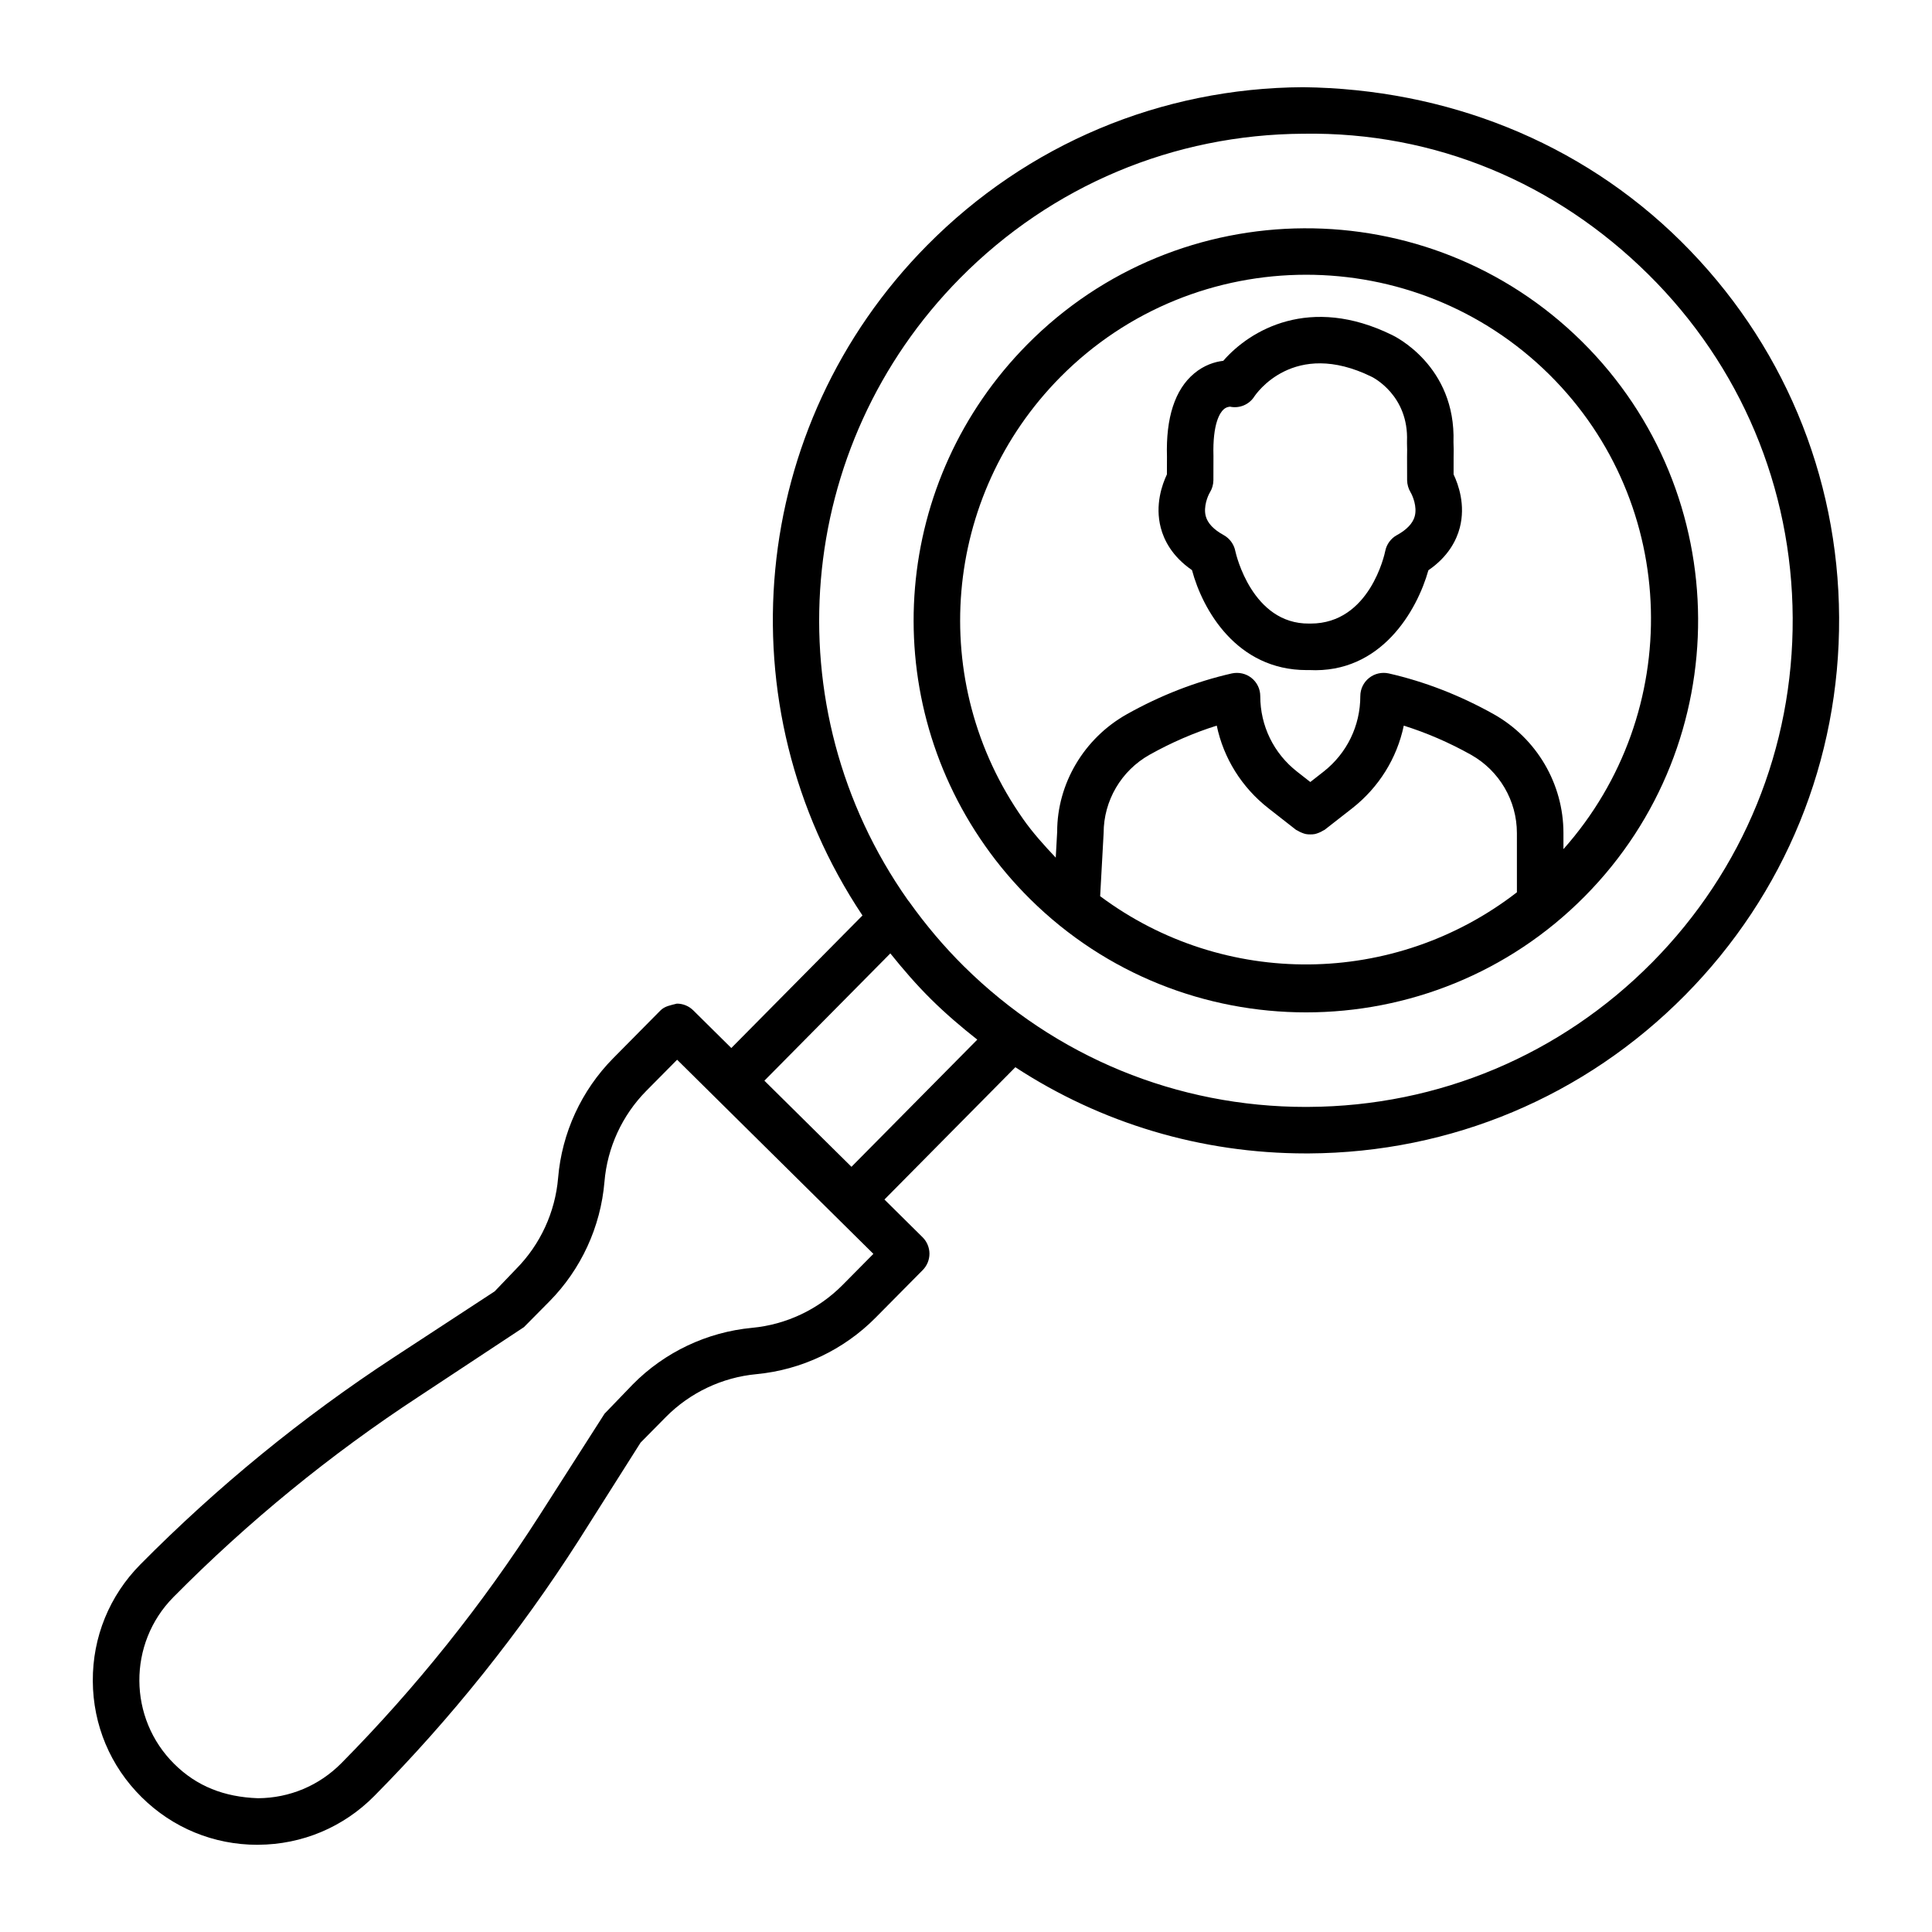
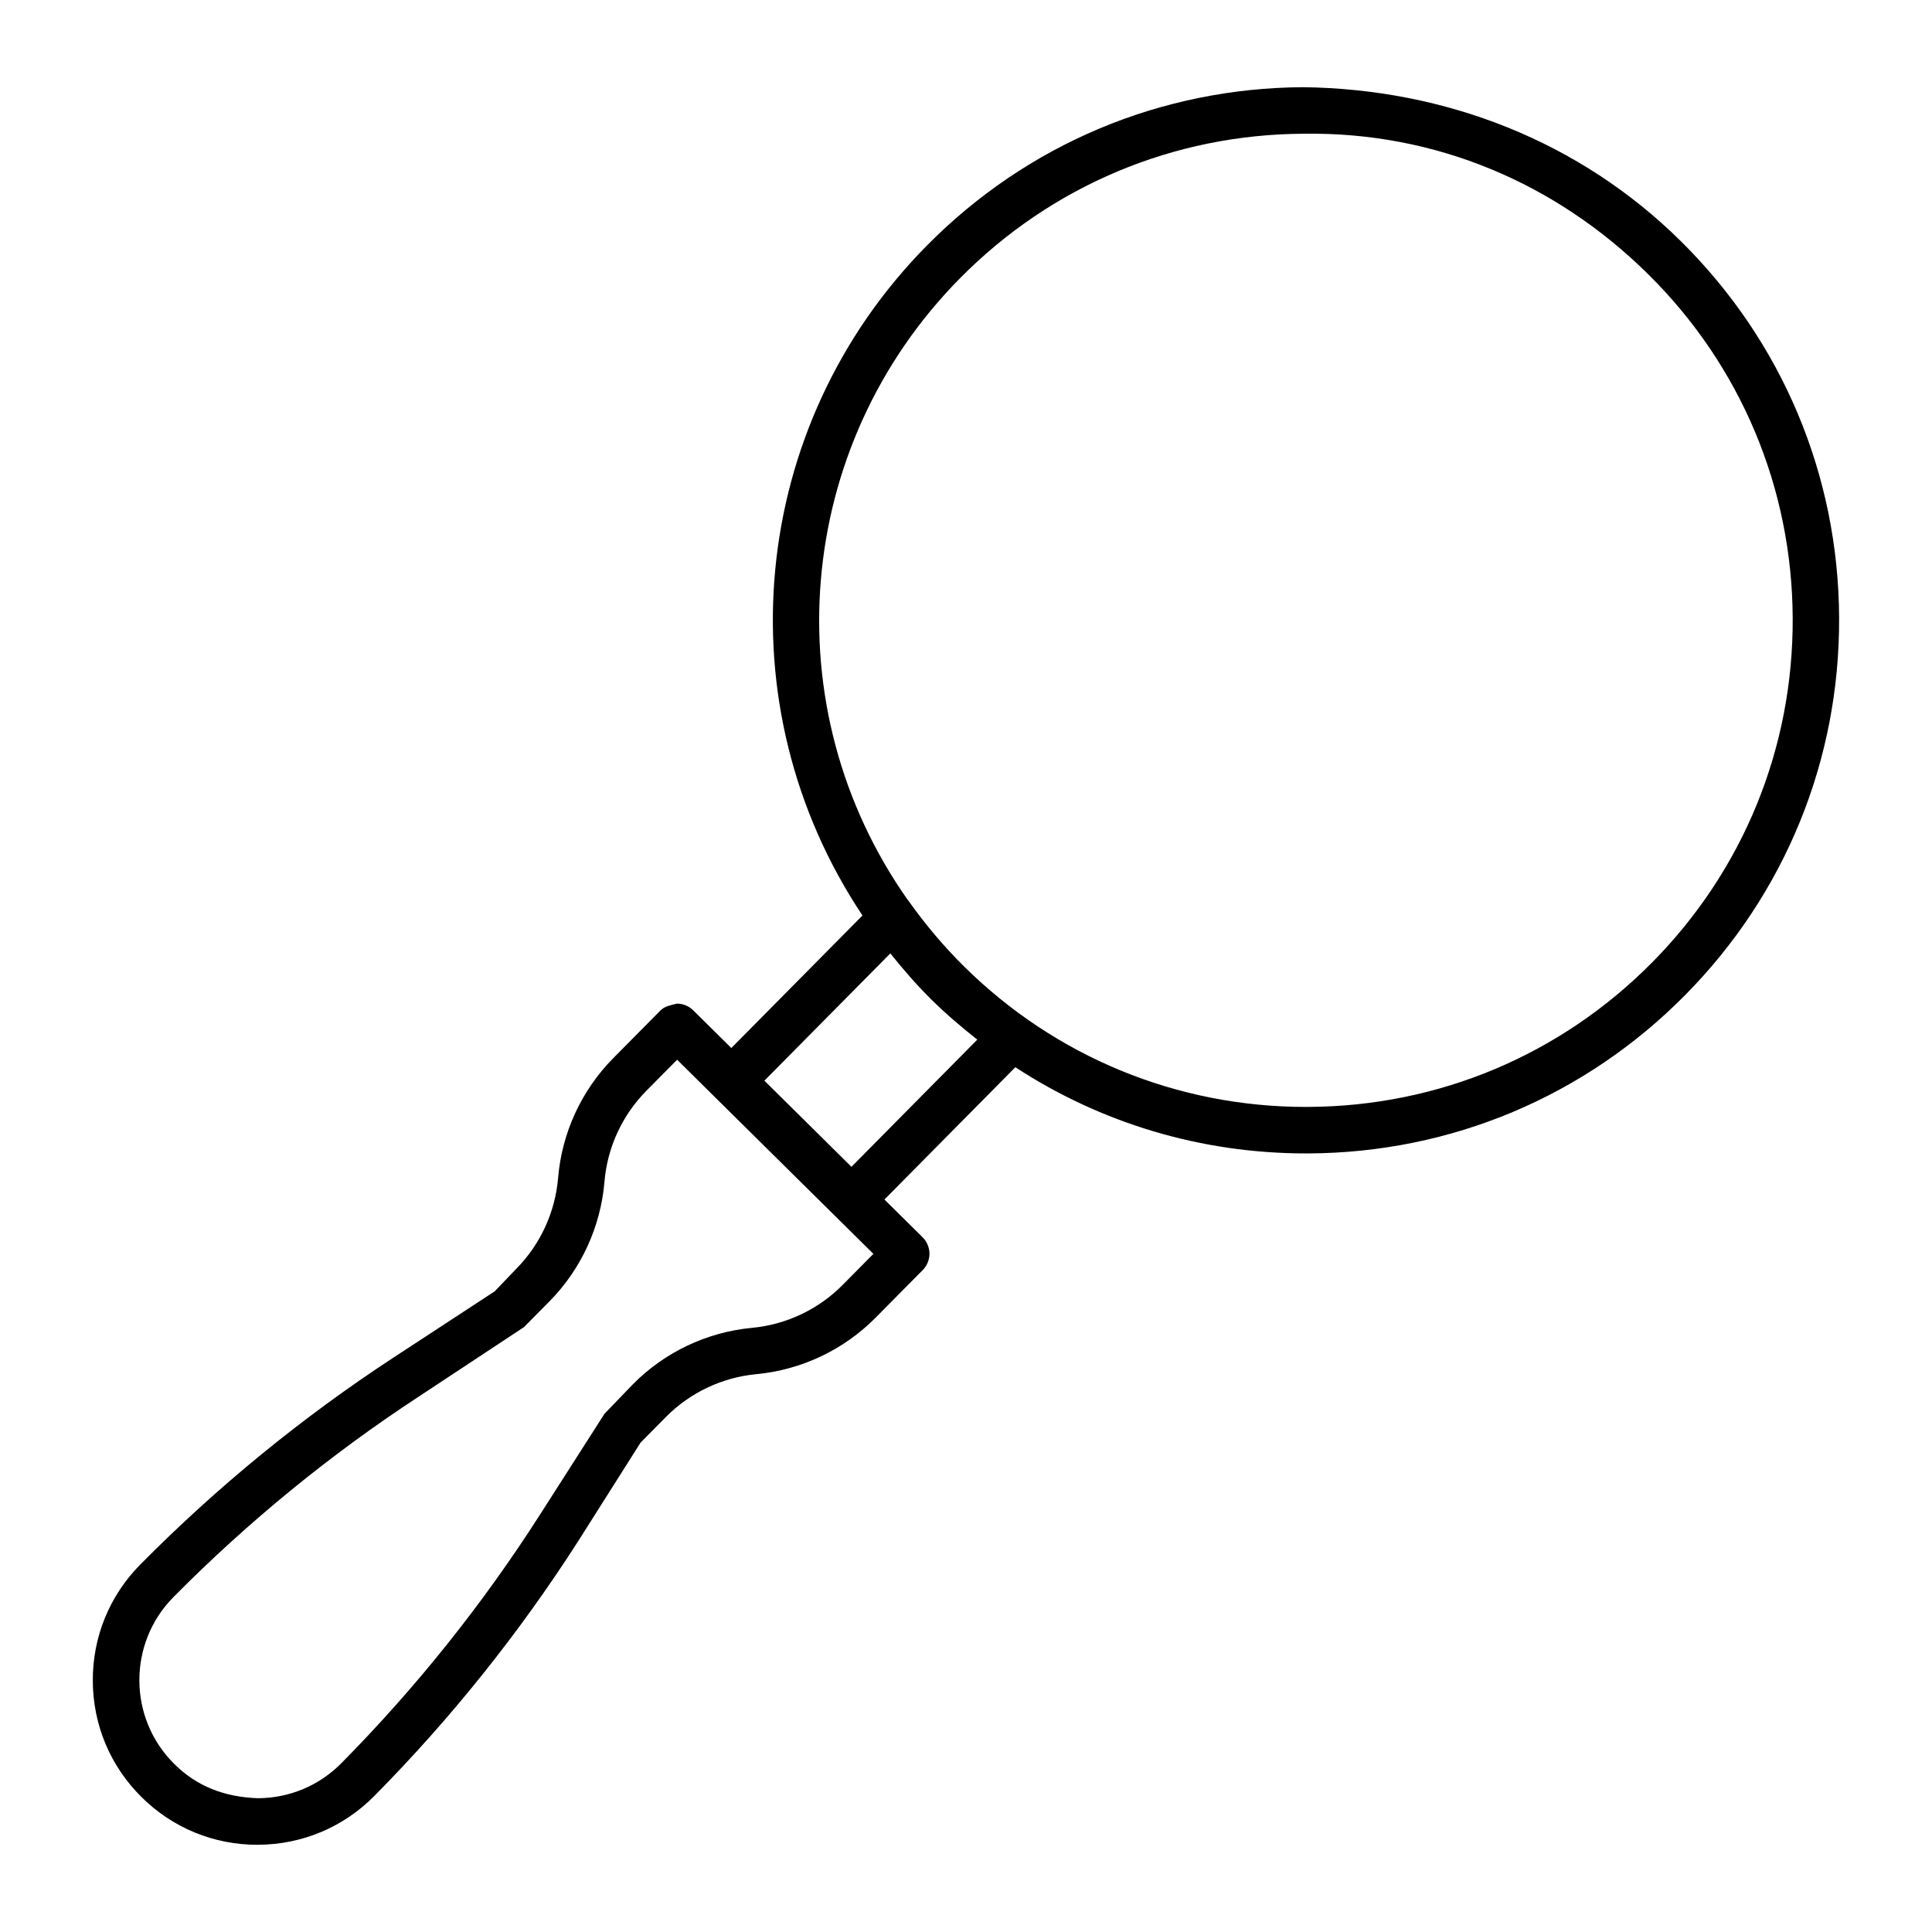
<svg xmlns="http://www.w3.org/2000/svg" fill="#000000" width="800px" height="800px" version="1.1" viewBox="144 144 512 512">
  <g>
    <path d="m589.49 207.96c-26.82-26.531-62.375-40.371-100.12-40.852-37.738 0.203-73.145 15.086-99.68 41.914-47.348 47.852-54.242 121.95-17.125 177.59l-34.758 35.125-10.09-9.984c-1.156-1.145-2.707-1.781-4.332-1.781-1.668 0.43-3.219 0.656-4.375 1.828l-12.484 12.621c-8.438 8.527-13.629 19.809-14.621 31.738-0.766 9.078-4.707 17.637-11.102 24.105l-5.715 5.965-26.758 17.508c-24.188 15.824-46.766 34.281-67.129 54.855-8.199 8.289-12.68 19.262-12.605 30.91 0.059 11.648 4.648 22.578 12.938 30.766 8.211 8.145 19.102 12.621 30.668 12.621 0.074 0 0.152-0.008 0.227-0.008 11.656-0.059 22.59-4.656 30.773-12.938 20.32-20.531 38.535-43.312 54.148-67.715l16.41-25.918 6.707-6.793c6.406-6.469 14.922-10.5 23.977-11.348 11.941-1.129 23.148-6.438 31.586-14.957l12.5-12.629c1.156-1.156 1.789-2.731 1.789-4.363-0.016-1.641-0.676-3.203-1.836-4.348l-10.094-9.988 34.691-35.059c22.727 14.848 49.254 22.844 77.008 22.844h0.766c37.738-0.203 73.145-15.086 99.68-41.914 26.547-26.82 41.047-62.375 40.852-100.12-0.188-37.734-15.078-73.133-41.898-99.676zm-222.2 276.58c-6.406 6.469-14.922 10.5-23.977 11.348-11.941 1.121-23.164 6.43-31.586 14.957l-7.519 7.805-17.223 26.93c-15.148 23.668-32.82 45.762-52.523 65.688-5.883 5.941-13.719 9.234-22.082 9.281-8.98-0.316-16.23-3.172-22.172-9.055-12.273-12.121-12.379-31.977-0.242-44.25 19.75-19.961 41.664-37.859 65.113-53.199l27.766-18.336 6.723-6.793c8.422-8.512 13.613-19.781 14.621-31.738 0.75-9.062 4.691-17.621 11.102-24.105l8.152-8.234 52.012 51.449zm2.356-31.324-23.074-22.824 33.375-33.73c3.402 4.231 6.953 8.344 10.801 12.152 3.891 3.848 8.012 7.363 12.246 10.699zm212.15-54.125c-24.23 24.48-56.539 38.07-90.984 38.25-0.242 0-0.465 0.008-0.707 0.008-34.176 0-66.363-13.23-90.684-37.289-5.258-5.207-10.066-10.91-14.363-16.926-0.062-0.07-0.086-0.16-0.152-0.227-0.016-0.016-0.031-0.02-0.047-0.031-0.09-0.125-0.195-0.242-0.285-0.367-35.949-51.043-30.098-120.36 13.883-164.82 24.23-24.488 56.539-38.07 90.984-38.25 34.926-0.535 66.906 13.051 91.391 37.281 24.488 24.23 38.07 56.547 38.25 90.992 0.18 34.441-13.055 66.895-37.285 91.383z" />
-     <path d="m563.23 234.51c-40.746-40.312-106.7-39.973-147 0.781-35.453 35.828-40.145 91.707-11.176 132.85 3.535 5.039 7.566 9.793 11.957 14.141 20.23 20.02 46.66 30.008 73.102 30.008 26.805 0 53.609-10.273 73.898-30.789 40.312-40.742 39.965-106.68-0.781-146.99zm-17.238 145.96c-32.438 25.117-77.629 25.504-110.44 1.027l0.922-16.734c0-8.582 4.664-16.531 12.168-20.742 5.777-3.234 11.746-5.82 17.809-7.723 1.805 8.617 6.59 16.344 13.703 21.906l7.297 5.707c0.129 0.102 0.285 0.121 0.422 0.211 0.363 0.238 0.734 0.41 1.133 0.57 0.359 0.145 0.707 0.277 1.082 0.348 0.391 0.074 0.77 0.086 1.164 0.086 0.398 0 0.773-0.012 1.164-0.086 0.371-0.07 0.715-0.203 1.074-0.344 0.402-0.16 0.777-0.332 1.145-0.578 0.129-0.086 0.281-0.105 0.402-0.203l7.309-5.707c7.098-5.566 11.867-13.297 13.672-21.906 6.062 1.902 12.035 4.488 17.809 7.715 7.508 4.219 12.168 12.168 12.168 20.75l0.004 15.703zm12.336-11.441v-4.269c0-13.031-7.086-25.098-18.484-31.496-8.934-5-18.289-8.633-27.812-10.801-1.836-0.398-3.746 0.031-5.203 1.195-1.473 1.168-2.332 2.941-2.332 4.812 0 7.867-3.551 15.168-9.746 20.027l-3.504 2.742-3.504-2.742c-6.211-4.859-9.762-12.16-9.762-20.027 0-1.871-0.855-3.648-2.332-4.812-1.461-1.168-3.371-1.586-5.203-1.195-9.52 2.164-18.879 5.797-27.812 10.809-11.402 6.394-18.484 18.457-18.473 31.152l-0.379 6.856c-3.078-3.25-6.078-6.586-8.645-10.227v-0.008c-25.539-36.266-21.391-85.512 9.852-117.1 17.898-18.078 41.516-27.137 65.145-27.137 23.301 0 46.613 8.809 64.438 26.441 34.719 34.375 35.832 89.684 3.758 125.78z" />
-     <path d="m529.22 265.18c0.031-1.422 0.031-2.754-0.031-3.992 0.664-20.27-15.688-28.133-16.273-28.406-21.75-10.68-37.633-1.355-44.734 6.836-2.258 0.27-5.07 1.129-7.731 3.363-5.086 4.25-7.508 11.738-7.191 22.035l-0.016 4.707c-1.277 2.699-3.203 8.113-1.625 14.141 0.828 3.195 2.949 7.559 8.273 11.227 2.812 10.527 11.836 26.488 30.383 26.488 0.227 0 0.438 0 0.664-0.008 19.117 0.984 28.625-15.832 31.602-26.449 5.356-3.676 7.477-8.055 8.316-11.258 1.566-6.016-0.348-11.43-1.641-14.141zm-15.027 20.629c-1.578 0.863-2.723 2.414-3.082 4.188-0.152 0.797-4.106 19.262-19.781 19.254h-0.391c-15.102 0.145-19.391-18.367-19.555-19.164-0.348-1.812-1.488-3.398-3.098-4.285-2.633-1.438-4.227-3.113-4.738-4.981-0.691-2.535 0.559-5.445 1.066-6.289 0.602-0.977 0.934-2.098 0.949-3.25l0.016-6.43c-0.254-8.688 1.773-11.523 2.676-12.34 0.844-0.781 1.773-0.715 1.715-0.738 2.469 0.527 5.039-0.535 6.406-2.648 0.422-0.641 10.41-15.469 31.152-5.266 0.406 0.195 9.824 4.973 9.34 17.102-0.016 0.188-0.016 0.375 0 0.559 0.047 1.055 0.047 2.172 0.016 3.535l0.016 6.211c0.016 1.105 0.348 2.258 0.918 3.203 0.543 0.902 1.789 3.812 1.098 6.356-0.512 1.871-2.106 3.547-4.723 4.984z" />
  </g>
</svg>